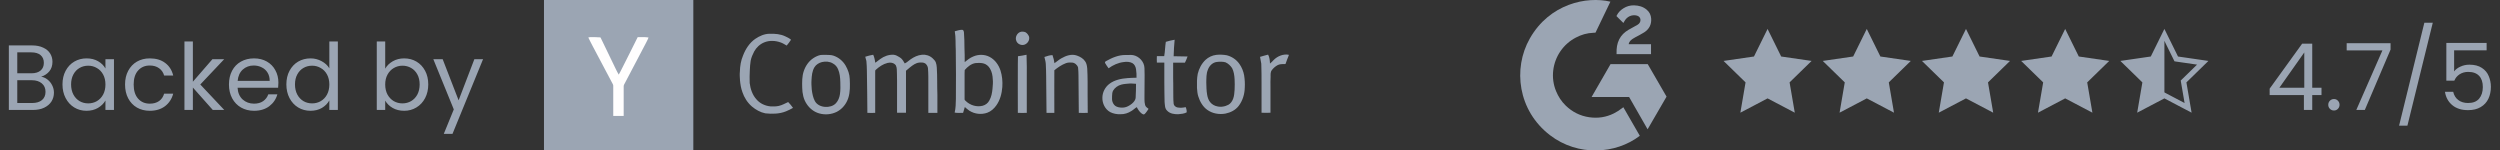
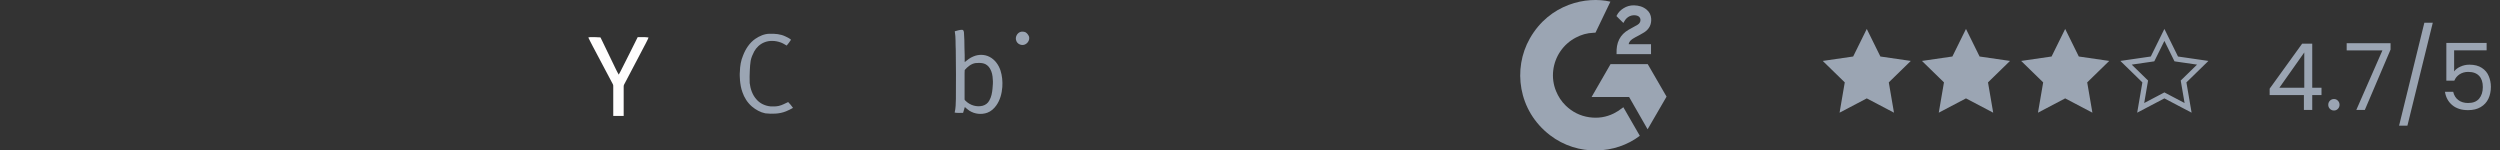
<svg xmlns="http://www.w3.org/2000/svg" width="432" height="26" viewBox="0 0 432 26" fill="none">
  <rect x="0" y="0" width="432" height="26" fill="#333333" stroke="none" />
-   <path d="M7.113 13.256C7.518 13.32 7.886 13.485 8.217 13.752C8.558 14.019 8.825 14.349 9.017 14.744C9.22 15.139 9.321 15.56 9.321 16.008C9.321 16.573 9.177 17.085 8.889 17.544C8.601 17.992 8.18 18.349 7.625 18.616C7.081 18.872 6.436 19 5.689 19H1.529V7.848H5.529C6.286 7.848 6.932 7.976 7.465 8.232C7.998 8.477 8.398 8.813 8.665 9.24C8.932 9.667 9.065 10.147 9.065 10.68C9.065 11.341 8.884 11.891 8.521 12.328C8.169 12.755 7.7 13.064 7.113 13.256ZM2.985 12.664H5.433C6.116 12.664 6.644 12.504 7.017 12.184C7.39 11.864 7.577 11.421 7.577 10.856C7.577 10.291 7.39 9.848 7.017 9.528C6.644 9.208 6.105 9.048 5.401 9.048H2.985V12.664ZM5.561 17.8C6.286 17.8 6.852 17.629 7.257 17.288C7.662 16.947 7.865 16.472 7.865 15.864C7.865 15.245 7.652 14.76 7.225 14.408C6.798 14.045 6.228 13.864 5.513 13.864H2.985V17.8H5.561ZM10.797 14.584C10.797 13.688 10.979 12.904 11.341 12.232C11.704 11.549 12.2 11.021 12.829 10.648C13.469 10.275 14.179 10.088 14.957 10.088C15.725 10.088 16.392 10.253 16.957 10.584C17.523 10.915 17.944 11.331 18.221 11.832V10.232H19.693V19H18.221V17.368C17.933 17.88 17.501 18.307 16.925 18.648C16.36 18.979 15.699 19.144 14.941 19.144C14.163 19.144 13.459 18.952 12.829 18.568C12.2 18.184 11.704 17.645 11.341 16.952C10.979 16.259 10.797 15.469 10.797 14.584ZM18.221 14.6C18.221 13.939 18.088 13.363 17.821 12.872C17.555 12.381 17.192 12.008 16.733 11.752C16.285 11.485 15.789 11.352 15.245 11.352C14.701 11.352 14.205 11.48 13.757 11.736C13.309 11.992 12.952 12.365 12.685 12.856C12.419 13.347 12.285 13.923 12.285 14.584C12.285 15.256 12.419 15.843 12.685 16.344C12.952 16.835 13.309 17.213 13.757 17.48C14.205 17.736 14.701 17.864 15.245 17.864C15.789 17.864 16.285 17.736 16.733 17.48C17.192 17.213 17.555 16.835 17.821 16.344C18.088 15.843 18.221 15.261 18.221 14.6ZM21.61 14.6C21.61 13.693 21.791 12.904 22.154 12.232C22.517 11.549 23.018 11.021 23.658 10.648C24.308 10.275 25.05 10.088 25.882 10.088C26.959 10.088 27.845 10.349 28.538 10.872C29.242 11.395 29.706 12.12 29.93 13.048H28.362C28.212 12.515 27.919 12.093 27.482 11.784C27.055 11.475 26.522 11.32 25.882 11.32C25.05 11.32 24.378 11.608 23.866 12.184C23.354 12.749 23.098 13.555 23.098 14.6C23.098 15.656 23.354 16.472 23.866 17.048C24.378 17.624 25.05 17.912 25.882 17.912C26.522 17.912 27.055 17.763 27.482 17.464C27.909 17.165 28.202 16.739 28.362 16.184H29.93C29.695 17.08 29.226 17.8 28.522 18.344C27.818 18.877 26.938 19.144 25.882 19.144C25.05 19.144 24.308 18.957 23.658 18.584C23.018 18.211 22.517 17.683 22.154 17C21.791 16.317 21.61 15.517 21.61 14.6ZM36.769 19L33.329 15.128V19H31.873V7.16H33.329V14.12L36.705 10.232H38.737L34.609 14.6L38.753 19H36.769ZM48.107 14.28C48.107 14.557 48.091 14.851 48.059 15.16H41.051C41.104 16.024 41.398 16.701 41.931 17.192C42.475 17.672 43.131 17.912 43.899 17.912C44.528 17.912 45.051 17.768 45.467 17.48C45.894 17.181 46.192 16.787 46.363 16.296H47.931C47.696 17.139 47.227 17.827 46.523 18.36C45.819 18.883 44.944 19.144 43.899 19.144C43.067 19.144 42.32 18.957 41.659 18.584C41.008 18.211 40.496 17.683 40.123 17C39.75 16.307 39.563 15.507 39.563 14.6C39.563 13.693 39.744 12.899 40.107 12.216C40.47 11.533 40.976 11.011 41.627 10.648C42.288 10.275 43.046 10.088 43.899 10.088C44.731 10.088 45.467 10.269 46.107 10.632C46.747 10.995 47.238 11.496 47.579 12.136C47.931 12.765 48.107 13.48 48.107 14.28ZM46.603 13.976C46.603 13.421 46.48 12.947 46.235 12.552C45.99 12.147 45.654 11.843 45.227 11.64C44.811 11.427 44.347 11.32 43.835 11.32C43.099 11.32 42.47 11.555 41.947 12.024C41.435 12.493 41.142 13.144 41.067 13.976H46.603ZM49.485 14.584C49.485 13.688 49.666 12.904 50.029 12.232C50.392 11.549 50.888 11.021 51.517 10.648C52.157 10.275 52.871 10.088 53.661 10.088C54.343 10.088 54.978 10.248 55.565 10.568C56.151 10.877 56.599 11.288 56.909 11.8V7.16H58.381V19H56.909V17.352C56.621 17.875 56.194 18.307 55.629 18.648C55.063 18.979 54.402 19.144 53.645 19.144C52.866 19.144 52.157 18.952 51.517 18.568C50.888 18.184 50.392 17.645 50.029 16.952C49.666 16.259 49.485 15.469 49.485 14.584ZM56.909 14.6C56.909 13.939 56.776 13.363 56.509 12.872C56.242 12.381 55.88 12.008 55.421 11.752C54.973 11.485 54.477 11.352 53.933 11.352C53.389 11.352 52.893 11.48 52.445 11.736C51.997 11.992 51.639 12.365 51.373 12.856C51.106 13.347 50.973 13.923 50.973 14.584C50.973 15.256 51.106 15.843 51.373 16.344C51.639 16.835 51.997 17.213 52.445 17.48C52.893 17.736 53.389 17.864 53.933 17.864C54.477 17.864 54.973 17.736 55.421 17.48C55.88 17.213 56.242 16.835 56.509 16.344C56.776 15.843 56.909 15.261 56.909 14.6ZM66.563 11.864C66.862 11.341 67.299 10.915 67.875 10.584C68.451 10.253 69.107 10.088 69.843 10.088C70.632 10.088 71.342 10.275 71.971 10.648C72.6 11.021 73.096 11.549 73.459 12.232C73.822 12.904 74.003 13.688 74.003 14.584C74.003 15.469 73.822 16.259 73.459 16.952C73.096 17.645 72.595 18.184 71.955 18.568C71.326 18.952 70.622 19.144 69.843 19.144C69.086 19.144 68.419 18.979 67.843 18.648C67.278 18.317 66.851 17.896 66.563 17.384V19H65.107V7.16H66.563V11.864ZM72.515 14.584C72.515 13.923 72.382 13.347 72.115 12.856C71.848 12.365 71.486 11.992 71.027 11.736C70.579 11.48 70.083 11.352 69.539 11.352C69.006 11.352 68.51 11.485 68.051 11.752C67.603 12.008 67.24 12.387 66.963 12.888C66.696 13.379 66.563 13.949 66.563 14.6C66.563 15.261 66.696 15.843 66.963 16.344C67.24 16.835 67.603 17.213 68.051 17.48C68.51 17.736 69.006 17.864 69.539 17.864C70.083 17.864 70.579 17.736 71.027 17.48C71.486 17.213 71.848 16.835 72.115 16.344C72.382 15.843 72.515 15.256 72.515 14.584ZM83.472 10.232L78.192 23.128H76.688L78.415 18.904L74.879 10.232H76.496L79.248 17.336L81.968 10.232H83.472Z" fill="#9BA5B3" />
-   <path d="M94 0H119.807V26H94V0Z" fill="#9BA5B3" />
+   <path d="M94 0H119.807V26V0Z" fill="#9BA5B3" />
  <path d="M166.272 5.148C166.508 5.17 166.551 5.449 166.572 5.62C166.637 6.5 166.658 7.358 166.658 8.238C166.701 9.074 166.701 9.889 166.701 10.726C167.173 10.361 167.624 9.975 168.181 9.761C169.061 9.375 170.134 9.375 170.992 9.825C171.914 10.297 172.558 11.198 172.879 12.163C173.18 13.086 173.266 14.072 173.201 15.038C173.115 16.175 172.815 17.312 172.15 18.234C171.764 18.771 171.249 19.242 170.605 19.479C169.576 19.843 168.439 19.714 167.516 19.135C167.237 18.964 166.98 18.706 166.723 18.492C166.615 18.835 166.53 19.157 166.422 19.5C165.929 19.5 165.457 19.543 164.964 19.457C165.157 18.685 165.157 17.87 165.178 17.076C165.221 14.266 165.178 11.455 165.157 8.667C165.092 7.573 165.178 6.478 164.985 5.406C165.436 5.277 165.843 5.148 166.272 5.148ZM169.876 10.941C169.447 10.855 169.018 10.855 168.589 10.898C167.817 11.005 167.195 11.541 166.701 12.099C166.68 12.292 166.701 12.464 166.68 12.657V17.119C166.658 17.269 166.787 17.376 166.894 17.462C167.645 18.191 168.761 18.535 169.79 18.277C170.284 18.148 170.713 17.827 170.949 17.376C171.313 16.754 171.442 16.025 171.506 15.317C171.549 14.78 171.614 14.223 171.549 13.686C171.528 13.064 171.399 12.399 171.077 11.863C170.82 11.412 170.391 11.048 169.876 10.941ZM176.269 5.535C176.569 5.427 176.912 5.449 177.213 5.577C177.492 5.749 177.685 6.007 177.813 6.307C178.006 6.95 177.492 7.68 176.827 7.766C176.312 7.83 175.754 7.53 175.604 7.015C175.389 6.457 175.711 5.771 176.269 5.535ZM130.511 6.714C131.241 6.221 132.099 5.835 133 5.835C133.922 5.813 134.866 5.878 135.703 6.285C136.046 6.436 136.389 6.607 136.69 6.865C136.475 7.229 136.196 7.551 135.939 7.873C135.596 7.68 135.274 7.465 134.909 7.337C134.008 7.015 132.978 6.95 132.077 7.315C131.327 7.615 130.704 8.195 130.318 8.903C130.061 9.396 129.825 9.932 129.718 10.49C129.632 11.026 129.589 11.584 129.568 12.142C129.546 12.871 129.503 13.622 129.546 14.351C129.675 15.381 130.018 16.411 130.726 17.183C131.327 17.891 132.228 18.299 133.15 18.384C133.622 18.406 134.115 18.406 134.587 18.299C135.167 18.17 135.66 17.87 136.196 17.634C136.497 17.934 136.775 18.277 137.033 18.642C136.647 18.856 136.239 19.071 135.81 19.242C134.695 19.693 133.429 19.714 132.249 19.586C131.391 19.414 130.597 18.964 129.932 18.406C129.16 17.741 128.602 16.861 128.28 15.896C128.044 15.252 127.937 14.566 127.873 13.901C127.851 13.386 127.787 12.893 127.851 12.378C127.873 11.412 128.023 10.469 128.409 9.568C128.838 8.452 129.525 7.401 130.511 6.714Z" fill="#9BA5B3" />
  <path d="M101.658 6.478C101.766 6.457 101.894 6.414 102.002 6.414C102.559 6.393 103.117 6.436 103.675 6.457C103.761 6.436 103.804 6.521 103.825 6.586C104.662 8.323 105.498 10.082 106.356 11.82C106.55 12.185 106.7 12.549 106.914 12.893C107.086 12.614 107.236 12.313 107.386 12.013C108.352 10.147 109.253 8.28 110.196 6.414C110.819 6.436 111.441 6.371 112.063 6.478C111.955 6.843 111.741 7.143 111.591 7.487C110.347 9.868 109.081 12.249 107.837 14.63C107.794 14.716 107.772 14.823 107.772 14.931C107.772 16.625 107.772 18.341 107.772 20.036C107.172 20.036 106.571 20.036 105.97 20.036C105.97 18.384 105.97 16.711 105.97 15.059C105.97 14.888 105.992 14.695 105.885 14.523C104.726 12.356 103.589 10.19 102.431 8.002C102.173 7.487 101.894 6.993 101.658 6.478Z" fill="#FFFEFE" />
-   <path d="M201.454 7.229C201.947 7.079 202.462 6.951 202.977 6.865C202.891 7.809 202.827 8.753 202.805 9.718C203.599 9.739 204.414 9.739 205.208 9.761C205.079 10.126 204.929 10.49 204.758 10.833C204.071 10.833 203.406 10.833 202.72 10.833C202.72 11.713 202.72 12.592 202.72 13.472C202.72 14.159 202.762 14.866 202.741 15.553C202.762 16.347 202.72 17.14 202.805 17.913C202.827 18.234 203.127 18.47 203.406 18.556C203.899 18.663 204.414 18.62 204.886 18.513C205.015 18.792 205.079 19.114 205.058 19.414C204.629 19.65 204.114 19.693 203.621 19.736C202.934 19.758 202.162 19.65 201.668 19.114C201.261 18.728 201.304 18.127 201.239 17.612C201.196 16.497 201.218 15.36 201.196 14.244C201.196 13.107 201.196 11.949 201.196 10.812C200.767 10.812 200.338 10.812 199.909 10.812C199.888 10.447 199.888 10.061 199.909 9.696C200.338 9.696 200.746 9.696 201.175 9.696C201.325 8.881 201.325 8.045 201.454 7.229ZM142.804 9.482C143.211 9.503 143.619 9.482 144.005 9.611C144.906 9.911 145.657 10.533 146.129 11.348C146.536 12.056 146.815 12.85 146.837 13.665C146.88 14.759 146.923 15.896 146.579 16.947C146.258 17.934 145.571 18.814 144.627 19.307C143.705 19.779 142.589 19.886 141.602 19.607C140.701 19.371 139.929 18.771 139.414 17.998C138.835 17.162 138.642 16.154 138.621 15.145C138.599 14.18 138.578 13.193 138.899 12.271C139.2 11.37 139.779 10.533 140.594 10.018C140.959 9.782 141.366 9.589 141.796 9.503C142.139 9.46 142.482 9.482 142.804 9.482ZM142.031 10.726C141.517 10.855 141.023 11.155 140.744 11.606C140.337 12.271 140.272 13.064 140.23 13.815C140.187 14.373 140.23 14.931 140.272 15.489C140.358 16.154 140.487 16.861 140.809 17.462C141.152 18.106 141.881 18.427 142.589 18.47C143.254 18.513 143.984 18.342 144.456 17.827C144.842 17.398 145.056 16.861 145.142 16.282C145.249 15.574 145.228 14.866 145.206 14.159C145.185 13.429 145.121 12.657 144.82 11.97C144.649 11.541 144.327 11.177 143.919 10.962C143.362 10.619 142.654 10.576 142.031 10.726ZM149.518 9.804C149.969 9.654 150.419 9.546 150.891 9.46C151.084 9.889 151.192 10.361 151.234 10.833C151.556 10.662 151.792 10.404 152.093 10.211C152.758 9.718 153.573 9.418 154.409 9.46C154.602 9.482 154.774 9.525 154.946 9.611C155.225 9.761 155.525 9.911 155.761 10.126C155.997 10.361 156.168 10.662 156.34 10.962C156.726 10.79 157.005 10.49 157.348 10.254C157.928 9.847 158.593 9.525 159.322 9.46C159.987 9.396 160.652 9.611 161.145 10.061C161.36 10.276 161.596 10.49 161.703 10.769C161.81 11.048 161.853 11.348 161.875 11.649C161.982 13.215 161.918 14.802 161.982 16.368C161.982 17.419 161.982 18.449 161.982 19.5C161.467 19.5 160.952 19.521 160.416 19.5C160.416 17.934 160.416 16.368 160.416 14.802C160.416 13.794 160.437 12.786 160.352 11.777C160.309 11.456 160.137 11.155 159.88 10.962C159.579 10.769 159.193 10.79 158.85 10.812C158.228 10.876 157.734 11.262 157.263 11.627C157.048 11.82 156.812 11.992 156.597 12.185C156.533 12.228 156.555 12.335 156.555 12.399C156.555 14.759 156.555 17.119 156.555 19.479C156.04 19.479 155.525 19.479 155.01 19.479V13.965C155.01 13.515 155.01 13.064 154.989 12.635C154.967 12.185 155.01 11.691 154.796 11.284C154.474 10.833 153.852 10.748 153.358 10.876C152.586 11.069 151.899 11.541 151.32 12.078C151.234 12.142 151.234 12.249 151.234 12.357C151.234 14.738 151.234 17.119 151.234 19.5C150.784 19.521 150.333 19.521 149.883 19.5C149.84 17.076 149.862 14.63 149.797 12.185C149.776 11.627 149.776 11.069 149.711 10.533C149.647 10.276 149.561 10.04 149.518 9.804ZM175.904 9.718C176.398 9.654 176.891 9.568 177.385 9.46C177.449 10.833 177.428 12.206 177.428 13.579C177.428 15.553 177.428 17.526 177.428 19.5C176.913 19.521 176.398 19.521 175.883 19.5C175.862 16.668 175.883 13.858 175.883 11.027C175.904 10.597 175.883 10.147 175.904 9.718ZM195.791 9.525C196.842 9.718 197.743 10.683 197.764 11.777C197.829 13.408 197.743 15.038 197.764 16.668V17.162C197.764 17.484 197.786 17.805 197.871 18.127C197.936 18.449 198.236 18.62 198.472 18.814C198.258 19.114 198.064 19.457 197.786 19.715C197.614 19.865 197.399 19.693 197.271 19.607C196.906 19.328 196.649 18.921 196.434 18.513C196.091 18.706 195.855 18.985 195.512 19.178C194.954 19.543 194.289 19.758 193.602 19.736C193.002 19.758 192.38 19.65 191.843 19.371C190.964 18.899 190.47 17.87 190.492 16.904C190.492 15.96 190.964 15.038 191.715 14.48C192.616 13.794 193.774 13.579 194.868 13.493C195.362 13.451 195.876 13.451 196.391 13.429C196.413 12.936 196.37 12.442 196.305 11.949C196.241 11.541 196.048 11.112 195.662 10.898C195.211 10.662 194.675 10.64 194.16 10.726C193.216 10.833 192.337 11.241 191.564 11.799C191.35 11.498 191.135 11.22 190.964 10.898C190.878 10.748 191.007 10.619 191.135 10.555C192.165 9.975 193.302 9.482 194.503 9.503H195.018C195.276 9.482 195.533 9.482 195.791 9.525ZM195.147 14.437C194.675 14.48 194.182 14.502 193.731 14.63C193.173 14.781 192.659 15.145 192.358 15.639C192.187 15.918 192.187 16.261 192.165 16.583C192.165 16.926 192.122 17.312 192.251 17.634C192.38 17.977 192.616 18.299 192.959 18.427C193.345 18.599 193.796 18.62 194.225 18.578C194.739 18.513 195.19 18.234 195.576 17.934C195.898 17.655 196.22 17.312 196.241 16.861C196.305 16.068 196.284 15.274 196.305 14.48C195.919 14.48 195.533 14.394 195.147 14.437ZM211.965 9.546C212.845 9.761 213.639 10.297 214.154 11.027C214.583 11.627 214.862 12.314 214.99 13.043C215.097 13.729 215.14 14.437 215.097 15.124C215.076 16.261 214.733 17.398 214.046 18.299C213.489 19.028 212.63 19.457 211.751 19.629C210.678 19.822 209.52 19.629 208.619 18.985C207.825 18.427 207.332 17.526 207.053 16.625C206.903 16.154 206.881 15.682 206.838 15.188C206.817 14.373 206.817 13.558 206.967 12.764C207.182 11.863 207.632 10.984 208.319 10.34C208.833 9.868 209.477 9.568 210.163 9.482C210.764 9.418 211.365 9.439 211.965 9.546ZM210.271 10.705C209.541 10.79 208.962 11.37 208.726 12.035C208.426 12.743 208.469 13.515 208.447 14.266C208.469 14.974 208.469 15.682 208.597 16.39C208.683 16.861 208.833 17.333 209.155 17.698C209.456 18.063 209.906 18.299 210.357 18.384C210.528 18.427 210.721 18.449 210.893 18.449H211.064L211.236 18.427C211.601 18.385 211.944 18.277 212.266 18.106C212.652 17.891 212.931 17.484 213.081 17.076C213.274 16.583 213.296 16.046 213.338 15.531C213.36 14.909 213.381 14.287 213.338 13.665C213.296 13.021 213.21 12.357 212.909 11.777C212.63 11.348 212.244 10.984 211.772 10.769C211.322 10.64 210.786 10.64 210.271 10.705ZM217.736 9.825C218.208 9.696 218.659 9.546 219.13 9.439C219.388 9.911 219.431 10.469 219.452 10.984C219.688 10.812 219.881 10.576 220.096 10.361C220.761 9.696 221.748 9.289 222.692 9.46V9.589C222.477 10.04 222.348 10.533 222.155 11.005C222.134 11.091 222.005 11.069 221.941 11.069C221.533 11.069 221.083 11.069 220.718 11.284C220.353 11.498 220.031 11.777 219.774 12.12C219.517 12.442 219.56 12.893 219.56 13.279C219.538 13.837 219.517 14.394 219.538 14.952C219.538 16.454 219.538 17.977 219.538 19.479C219.023 19.5 218.508 19.5 217.994 19.479C217.994 17.805 217.994 16.111 217.994 14.437C217.994 13.3 217.994 12.142 217.951 11.005C217.908 10.619 217.779 10.233 217.736 9.825ZM180.474 9.847C180.924 9.696 181.396 9.525 181.868 9.525C182.04 9.975 182.147 10.447 182.211 10.919C182.619 10.662 182.962 10.319 183.391 10.083C184.206 9.611 185.193 9.267 186.116 9.611C186.652 9.804 187.188 10.104 187.51 10.597C187.767 10.941 187.832 11.413 187.875 11.842C187.961 13.365 187.939 14.888 187.939 16.432C187.939 17.462 187.961 18.47 187.961 19.5C187.446 19.521 186.931 19.521 186.416 19.5C186.416 17.827 186.373 16.132 186.373 14.459C186.352 13.515 186.395 12.592 186.287 11.649C186.137 11.198 185.708 10.833 185.236 10.812C184.893 10.79 184.528 10.79 184.185 10.919C183.456 11.198 182.791 11.649 182.19 12.142C182.168 14.588 182.19 17.055 182.19 19.5C181.739 19.5 181.289 19.521 180.838 19.5C180.838 18.106 180.796 16.711 180.796 15.317C180.774 13.88 180.796 12.464 180.71 11.027C180.688 10.619 180.56 10.233 180.474 9.847Z" fill="#9BA5B3" />
  <g clip-path="url(#clip0_3106_3270)">
    <path d="M280.512 18.524C281.469 20.184 282.414 21.825 283.359 23.464C279.175 26.668 272.664 27.055 267.844 23.365C262.297 19.116 261.386 11.866 264.355 6.647C267.771 0.644 274.162 -0.684 278.277 0.289C278.166 0.531 275.701 5.644 275.701 5.644C275.701 5.644 275.506 5.657 275.396 5.659C274.18 5.711 273.274 5.994 272.303 6.496C271.237 7.052 270.325 7.86 269.644 8.85C268.963 9.841 268.535 10.982 268.397 12.176C268.254 13.387 268.421 14.614 268.884 15.742C269.275 16.696 269.828 17.543 270.57 18.258C271.708 19.355 273.062 20.035 274.631 20.26C276.117 20.474 277.546 20.262 278.886 19.589C279.388 19.337 279.816 19.059 280.315 18.677C280.379 18.636 280.435 18.584 280.512 18.524Z" fill="#9BA5B3" />
    <path d="M280.522 3.968C280.279 3.729 280.054 3.509 279.83 3.287C279.696 3.155 279.567 3.017 279.43 2.888C279.381 2.841 279.324 2.778 279.324 2.778C279.324 2.778 279.37 2.679 279.39 2.638C279.652 2.113 280.063 1.728 280.55 1.422C281.089 1.082 281.716 0.908 282.353 0.924C283.169 0.94 283.927 1.143 284.566 1.69C285.038 2.094 285.281 2.606 285.323 3.217C285.394 4.248 284.968 5.038 284.12 5.589C283.623 5.913 283.086 6.164 282.548 6.461C282.251 6.625 281.997 6.769 281.707 7.065C281.451 7.363 281.439 7.643 281.439 7.643L285.296 7.638V9.356H279.343C279.343 9.356 279.343 9.239 279.343 9.19C279.32 8.346 279.418 7.551 279.805 6.785C280.16 6.082 280.713 5.567 281.377 5.17C281.888 4.865 282.426 4.605 282.939 4.301C283.255 4.114 283.478 3.839 283.476 3.44C283.476 3.098 283.227 2.794 282.872 2.699C282.033 2.473 281.18 2.834 280.736 3.601C280.672 3.713 280.605 3.825 280.522 3.968Z" fill="#9BA5B3" />
    <path d="M287.981 16.698L284.731 11.085H278.3L275.029 16.756H281.507L284.705 22.342L287.981 16.698Z" fill="#9BA5B3" />
  </g>
-   <path d="M305.436 5L307.787 9.764L313.044 10.528L309.24 14.236L310.138 19.472L305.436 17L300.734 19.472L301.632 14.236L297.828 10.528L303.085 9.764L305.436 5Z" fill="#9BA5B3" />
  <path d="M322.579 5L324.93 9.764L330.187 10.528L326.383 14.236L327.281 19.472L322.579 17L317.877 19.472L318.775 14.236L314.97 10.528L320.228 9.764L322.579 5Z" fill="#9BA5B3" />
  <path d="M339.722 5L342.073 9.764L347.33 10.528L343.526 14.236L344.424 19.472L339.722 17L335.019 19.472L335.917 14.236L332.113 10.528L337.371 9.764L339.722 5Z" fill="#9BA5B3" />
  <path d="M356.864 5L359.216 9.764L364.473 10.528L360.669 14.236L361.567 19.472L356.864 17L352.162 19.472L353.06 14.236L349.256 10.528L354.513 9.764L356.864 5Z" fill="#9BA5B3" />
  <path d="M375.949 9.966L376.055 10.182L376.292 10.217L380.632 10.847L377.493 13.909L377.321 14.076L377.361 14.313L378.102 18.636L374.22 16.596L374.007 16.483L373.794 16.596L369.912 18.636L370.654 14.313L370.694 14.076L370.522 13.909L367.381 10.847L371.722 10.217L371.959 10.182L372.066 9.966L374.007 6.032L375.949 9.966Z" stroke="#9BA5B3" stroke-width="0.914" />
-   <path d="M369.77 18.714L374.008 16.469V5.571L371.889 9.898L367.15 10.591L370.579 13.959L369.77 18.714Z" fill="#9BA5B3" />
  <path d="M392.195 16.424V15.32L397.811 7.544H399.555V15.16H401.155V16.424H399.555V19H398.115V16.424H392.195ZM398.179 9.064L393.875 15.16H398.179V9.064ZM403.314 19.096C403.037 19.096 402.802 19 402.61 18.808C402.418 18.616 402.322 18.381 402.322 18.104C402.322 17.827 402.418 17.592 402.61 17.4C402.802 17.208 403.037 17.112 403.314 17.112C403.581 17.112 403.805 17.208 403.986 17.4C404.178 17.592 404.274 17.827 404.274 18.104C404.274 18.381 404.178 18.616 403.986 18.808C403.805 19 403.581 19.096 403.314 19.096ZM413.089 8.568L408.641 19H407.169L411.681 8.712H405.505V7.464H413.089V8.568ZM420.384 3.928L416 21.72H414.56L418.928 3.928H420.384ZM429.689 8.696H424.073V12.344C424.318 12.003 424.681 11.725 425.161 11.512C425.641 11.288 426.158 11.176 426.713 11.176C427.598 11.176 428.318 11.363 428.873 11.736C429.428 12.099 429.822 12.573 430.057 13.16C430.302 13.736 430.425 14.349 430.425 15C430.425 15.768 430.281 16.456 429.993 17.064C429.705 17.672 429.262 18.152 428.665 18.504C428.078 18.856 427.348 19.032 426.473 19.032C425.353 19.032 424.446 18.744 423.753 18.168C423.06 17.592 422.638 16.824 422.489 15.864H423.913C424.052 16.472 424.345 16.947 424.793 17.288C425.241 17.629 425.806 17.8 426.489 17.8C427.332 17.8 427.966 17.549 428.393 17.048C428.82 16.536 429.033 15.864 429.033 15.032C429.033 14.2 428.82 13.56 428.393 13.112C427.966 12.653 427.337 12.424 426.505 12.424C425.94 12.424 425.444 12.563 425.017 12.84C424.601 13.107 424.297 13.475 424.105 13.944H422.729V7.416H429.689V8.696Z" fill="#9BA5B3" />
  <defs>
    <clipPath id="clip0_3106_3270">
      <rect width="25.29" height="26" fill="white" transform="translate(262.691)" />
    </clipPath>
  </defs>
</svg>